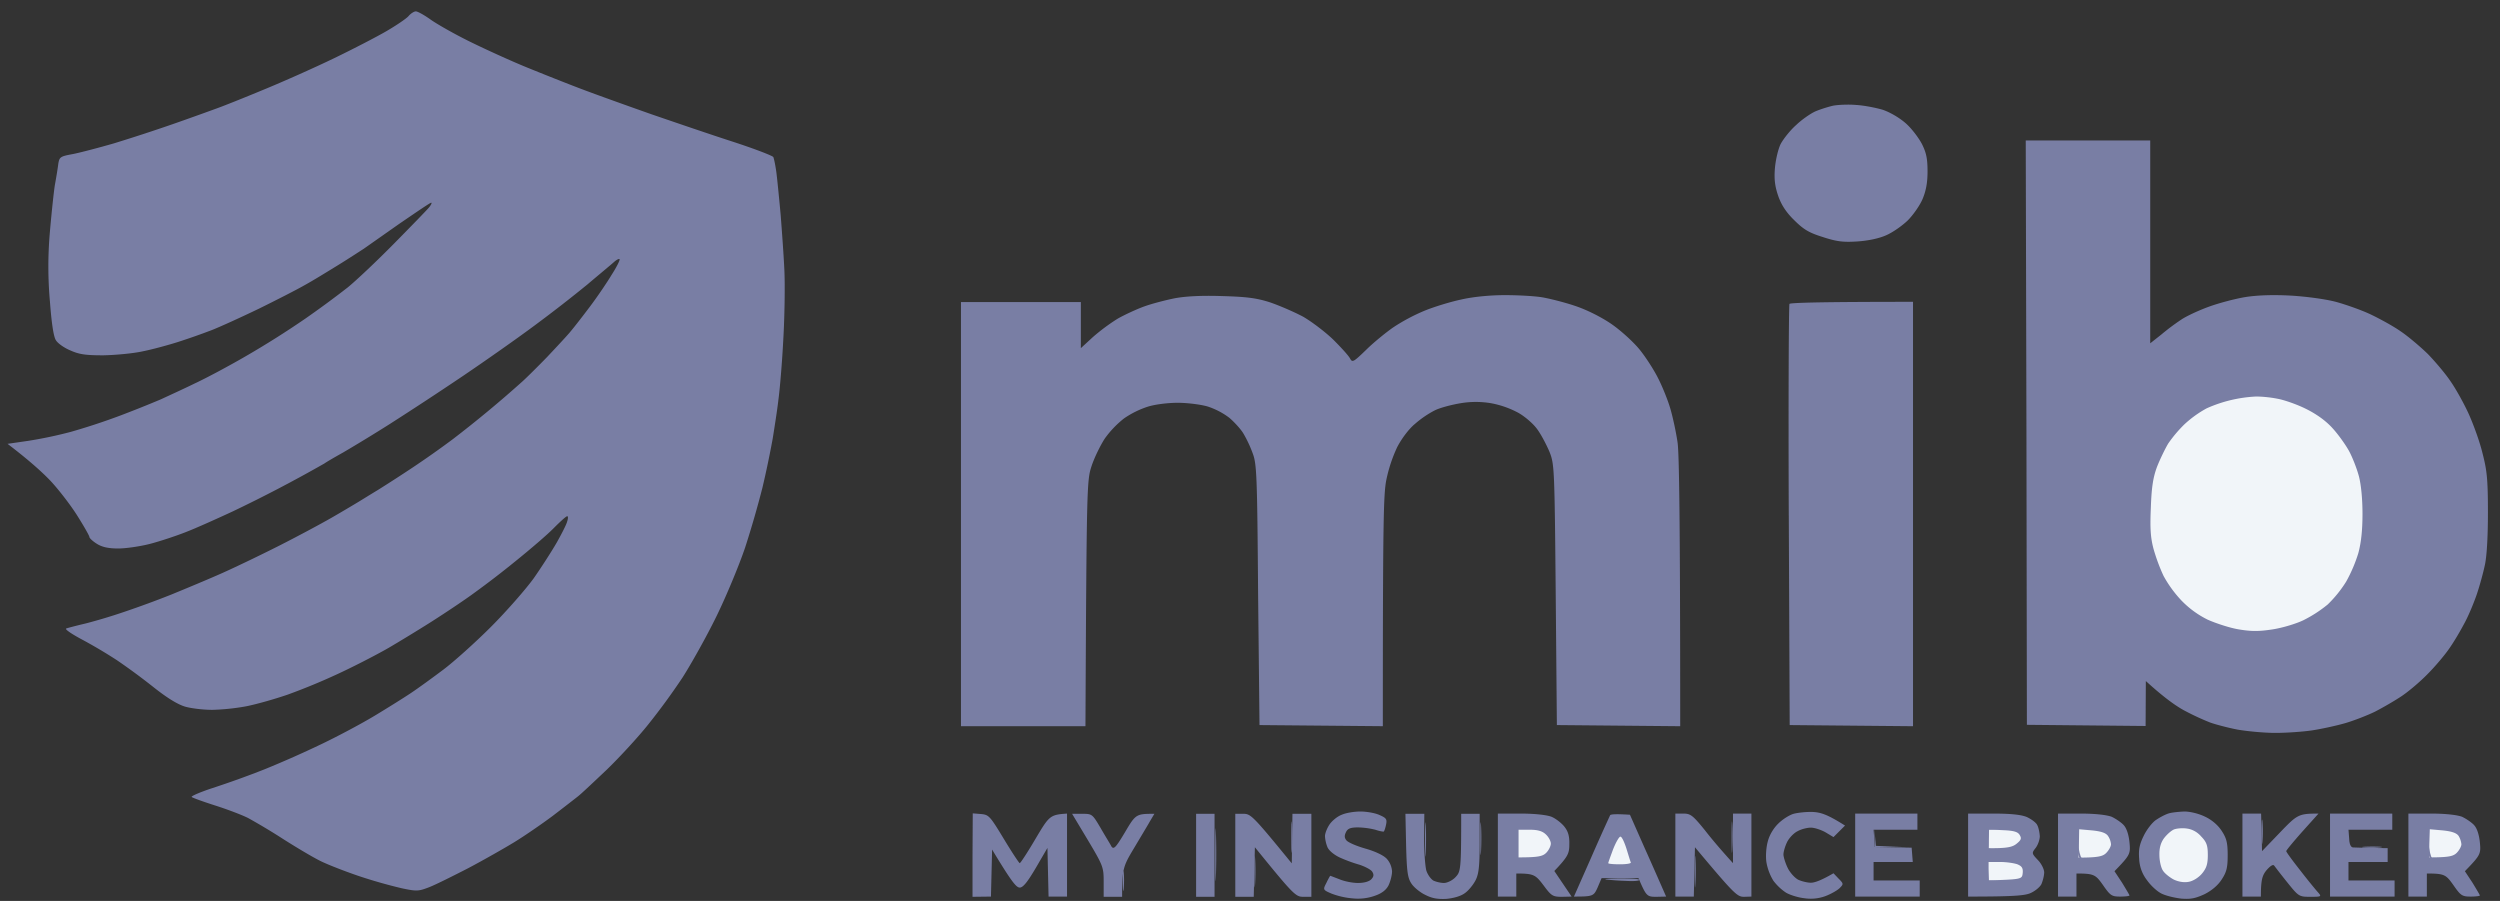
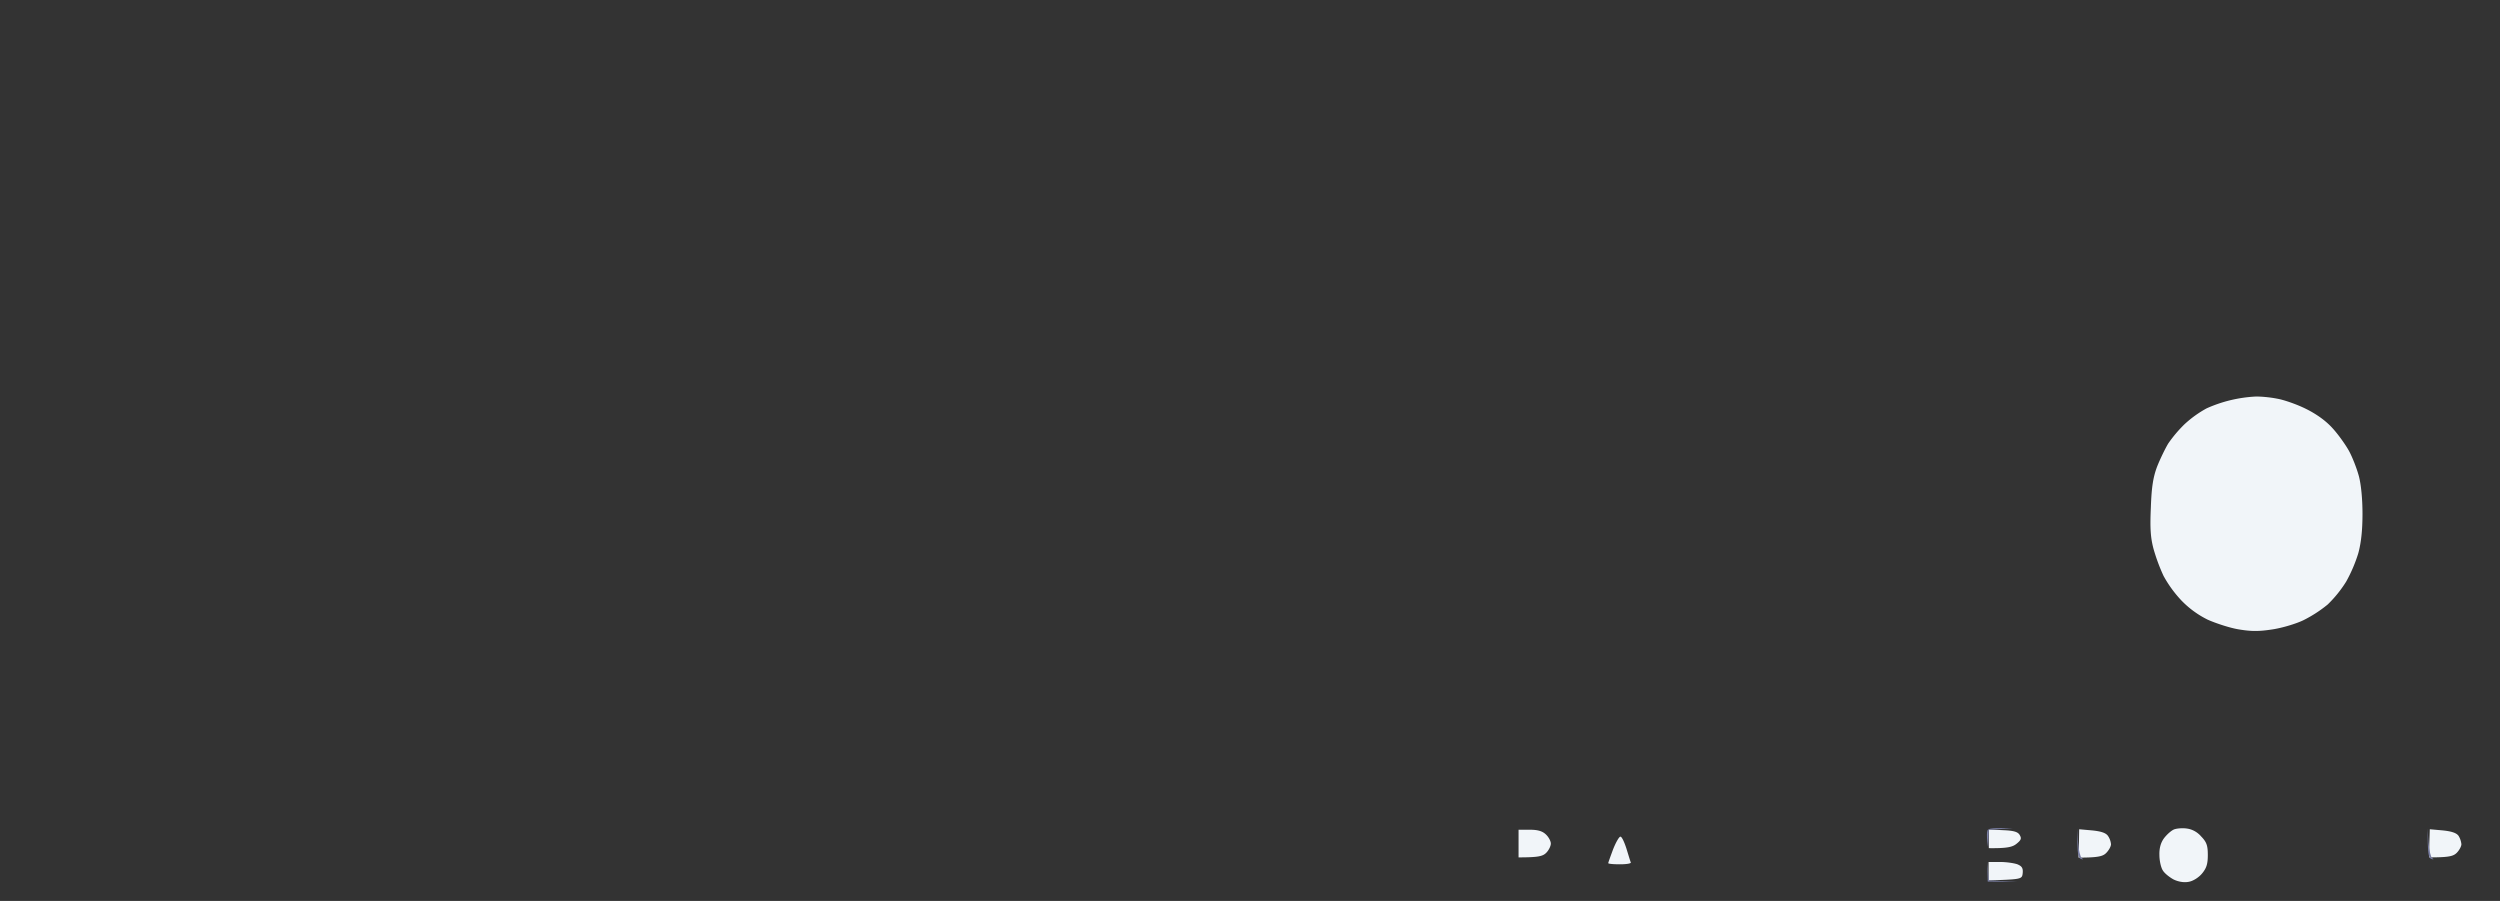
<svg xmlns="http://www.w3.org/2000/svg" width="111" height="40" fill="none">
  <rect width="100%" height="100%" fill="#333333" stroke="none" />
-   <path d="M80.599 4.947c.214-.092.573-.205.798-.256.225-.04.685-.061 1.023-.03.338.02.87.122 1.177.214.328.113.748.359 1.024.604.256.226.573.645.716.921.195.39.246.656.246 1.218 0 .502-.072.87-.225 1.229-.123.286-.42.706-.655.941-.246.236-.666.532-.952.655-.317.144-.809.246-1.28.277-.624.04-.91.01-1.535-.195-.624-.194-.86-.338-1.28-.757-.357-.348-.572-.686-.705-1.075-.144-.42-.185-.737-.144-1.228.031-.369.144-.85.256-1.075.123-.225.42-.604.686-.839.256-.246.645-.512.85-.604ZM89.994 32.182l-.02-12.967-.031-12.978h5.527v9.006l.491-.388a9.99 9.99 0 0 1 .89-.666c.226-.153.778-.41 1.229-.573.45-.164 1.187-.358 1.638-.43.532-.082 1.238-.102 1.995-.061.676.04 1.525.153 1.996.276.45.123 1.146.369 1.535.553.389.184.993.512 1.331.747.338.225.88.686 1.218 1.013.327.338.788.88 1.013 1.218.236.338.594.983.799 1.433.204.45.491 1.228.614 1.74.204.788.245 1.167.245 2.661 0 1.095-.051 1.965-.143 2.354-.072.338-.225.89-.338 1.229-.112.337-.338.89-.512 1.228-.174.337-.481.87-.696 1.177-.204.307-.655.839-.992 1.177-.328.338-.85.778-1.157.982-.307.205-.839.512-1.177.686-.338.164-.942.4-1.33.512-.389.112-1.055.256-1.454.317-.409.062-1.146.113-1.637.113-.502 0-1.25-.072-1.669-.144-.42-.081-.972-.225-1.228-.317a11.24 11.24 0 0 1-1.126-.522c-.368-.194-.9-.563-1.73-1.32l-.01 1.996-5.27-.052ZM50.804 13.606c.338-.123.932-.276 1.33-.358.472-.092 1.178-.133 2.1-.103 1.104.031 1.534.082 2.148.277.42.143 1.085.43 1.485.644.388.226.992.686 1.34 1.024.338.338.676.706.737.83.102.183.143.163.706-.38.318-.317.87-.767 1.208-1.003a8.396 8.396 0 0 1 1.382-.737c.42-.174 1.156-.399 1.637-.501.533-.123 1.28-.195 1.945-.195.584 0 1.351.041 1.689.103.338.061.983.225 1.433.378.491.164 1.115.471 1.586.789.42.286.983.798 1.26 1.136.275.337.644.91.828 1.279.184.358.44.983.553 1.382.112.389.256 1.064.317 1.504.062.481.113 3.101.113 12.569l-5.476-.051-.051-5.783c-.051-5.67-.062-5.803-.276-6.346-.134-.317-.369-.767-.543-1.003-.174-.245-.553-.573-.85-.737a4.152 4.152 0 0 0-1.197-.42 4.05 4.05 0 0 0-1.361 0c-.379.062-.89.195-1.126.308a4.417 4.417 0 0 0-.89.604c-.277.225-.604.665-.799 1.044a6.552 6.552 0 0 0-.48 1.453c-.124.635-.154 1.791-.154 10.93l-5.476-.05-.062-5.783c-.04-5.353-.061-5.824-.245-6.295a5.336 5.336 0 0 0-.41-.87c-.122-.204-.409-.511-.624-.696a3.303 3.303 0 0 0-.962-.501c-.317-.092-.911-.164-1.33-.164-.44 0-1.014.072-1.331.174a4.054 4.054 0 0 0-1.054.522 4.405 4.405 0 0 0-.85.89c-.194.297-.46.84-.583 1.208-.215.645-.225.809-.277 11.566h-5.527V13.412h5.323v2.046l.532-.49a8.777 8.777 0 0 1 1.105-.82c.307-.174.84-.42 1.177-.542ZM79.421 22.879c-.02-5.107 0-9.335.031-9.386.041-.05 1.29-.092 5.486-.092v18.843l-5.476-.051-.04-9.314ZM59.033 36.604c.113-.164.348-.358.543-.43.184-.082.552-.143.819-.143.266 0 .644.061.849.153.307.134.348.185.297.43-.03.154-.082.297-.102.307-.031.01-.195-.02-.38-.082a3.486 3.486 0 0 0-.767-.102c-.327 0-.46.051-.532.215-.072.143-.072.246.02.358.072.092.45.256.85.369.43.122.798.296.942.45a.922.922 0 0 1 .235.563c0 .164-.072.44-.154.614-.102.205-.3.358-.593.46a2.235 2.235 0 0 1-.993.123 3.434 3.434 0 0 1-.952-.215c-.379-.163-.379-.173-.225-.47.082-.174.164-.318.174-.318.01 0 .194.072.41.154.214.092.583.164.818.164.276 0 .491-.062.594-.164.112-.123.123-.205.04-.338-.06-.092-.317-.225-.562-.307a6.613 6.613 0 0 1-.89-.327c-.256-.123-.471-.307-.533-.45a1.539 1.539 0 0 1-.112-.492c0-.123.092-.358.204-.522ZM78.96 36.563c.185-.184.492-.379.676-.43.185-.05.563-.092.85-.082.368.02.655.113 1.433.604l-.512.512-.358-.215c-.205-.113-.492-.205-.645-.205-.153 0-.42.062-.583.154-.174.082-.39.307-.481.501-.093.195-.164.45-.154.563.01.113.092.379.194.584.103.204.308.43.461.511.154.072.41.133.563.133.154 0 .44-.092 1.003-.42l.225.236c.225.225.225.246.051.42-.102.102-.389.266-.634.358a1.889 1.889 0 0 1-.952.092c-.266-.03-.624-.143-.798-.245a2.286 2.286 0 0 1-.563-.533 2.335 2.335 0 0 1-.307-.818c-.041-.267-.01-.666.061-.922.072-.286.256-.593.47-.798ZM95.736 36.4c.164-.113.42-.246.563-.287.133-.041.45-.072.686-.082.256 0 .634.092.91.225.308.143.584.379.748.635.215.327.266.522.266 1.084 0 .553-.051.748-.266 1.075-.164.256-.44.492-.768.655-.399.184-.614.225-1.013.195-.287-.031-.676-.123-.87-.215-.205-.092-.502-.369-.665-.604a1.644 1.644 0 0 1-.348-.952c-.031-.4.01-.634.204-1.023.133-.277.38-.594.553-.707ZM43.18 39.818v-1.853l.01-1.852.368.03c.348.031.4.093 1.013 1.106.358.593.676 1.075.706 1.075.031 0 .348-.481.696-1.075.614-1.034.645-1.075 1.403-1.126v3.685h-.82l-.05-2.16-.512.88c-.379.645-.573.88-.717.88-.153 0-.358-.245-1.228-1.688l-.051 2.088-.819.01ZM49.003 39.153c0-.645-.02-.707-.696-1.843l-.706-1.177h.45c.44 0 .45.01.819.635.205.358.43.716.48.819.103.143.195.04.605-.645.47-.798.491-.809 1.3-.809l-.195.328c-.102.184-.43.726-.716 1.208-.481.798-.522.92-.522 2.149h-.819v-.665ZM53.107 39.818v-3.685h.819v3.685h-.819ZM54.847 39.818v-3.685h.358c.328 0 .42.082 2.15 2.2l.03-2.2h.84v3.685h-.358c-.338 0-.43-.082-2.15-2.2l-.051 2.2h-.819ZM62.677 39.245c-.174-.256-.215-.502-.246-1.71l-.03-1.402h.839l-.01 1.095c0 .614.05 1.26.102 1.433.061.184.205.379.317.44.113.052.318.103.46.103.144 0 .38-.113.513-.256.235-.246.255-.317.255-2.815h.82v1.3c0 1.044-.042 1.382-.185 1.658-.102.195-.307.45-.47.563-.175.133-.492.225-.82.256-.378.02-.634-.02-.931-.174-.225-.102-.502-.328-.614-.491ZM66.505 39.808v-3.685h1.023c.614 0 1.157.061 1.362.143.174.072.43.266.563.43.173.215.235.43.225.788 0 .41-.052.543-.666 1.188l.768 1.136-.43.01c-.41 0-.47-.041-.819-.512-.358-.47-.43-.522-1.207-.522v1.024h-.82ZM70.66 38.047a98.9 98.9 0 0 1 .83-1.852c.03-.041.235-.062.88-.02l.655 1.483c.368.819.726 1.638.951 2.15l-.43.01c-.42 0-.45-.02-.798-.83h-1.637l-.174.41c-.174.39-.205.41-1.055.41l.778-1.76ZM74.386 39.808v-3.685h.358c.317 0 .42.082.952.737.317.41.737.9 1.249 1.464v-2.201h.818v3.685l-.327.01c-.307 0-.43-.113-2.18-2.2l-.051 2.19h-.82ZM82.37 39.808v-3.685h2.763v.716h-1.945l.051.768 1.638.03.05.635h-1.74v.82h2.048v.716h-2.866ZM87.384 39.808v-3.685h1.126c.778 0 1.239.051 1.484.154.195.092.41.245.46.358.062.112.103.337.113.491 0 .154-.081.389-.184.522-.184.235-.174.246.101.54l.002.002c.153.154.276.41.276.543 0 .143-.062.379-.123.522-.072.143-.307.327-.512.41-.266.102-.767.143-2.743.143ZM91.376 39.808v-3.685h1.023c.635 0 1.147.061 1.362.143.174.082.42.246.532.369.133.143.225.44.256.767.051.512.03.563-.666 1.28l.338.511c.174.287.328.543.328.563 0 .031-.184.052-.41.052-.378 0-.44-.041-.767-.512-.328-.46-.39-.512-1.177-.512v1.024h-.82ZM99.564 39.808v-3.685h.829l.041 1.668.798-.829c.768-.798.819-.839 1.71-.839l-.717.798c-.389.44-.716.83-.716.87 0 .041.286.43.634.87.338.44.696.87.788.973.154.174.133.184-.348.184-.501 0-.522-.01-1.023-.635a28.983 28.983 0 0 1-.584-.747c-.051-.072-.174.01-.337.195-.195.235-.256.43-.256 1.177h-.819ZM103.453 39.808v-3.685h2.764v.716h-1.945l.031.39c.01.255.071.388.174.398.082 0 .46.021 1.535.031v.614h-1.74v.82h2.047v.716h-2.866ZM106.933 39.808v-3.685h1.024c.634 0 1.146.061 1.361.143.174.082.42.246.532.369.133.143.225.44.256.767.051.512.031.563-.665 1.28l.338.511c.174.287.327.543.327.563 0 .031-.184.052-.409.052-.379 0-.44-.041-.768-.512-.328-.46-.389-.512-1.177-.512v1.024h-.819ZM17.172 1.375c.42-.245.86-.542.962-.655.102-.123.256-.215.327-.215.082 0 .359.154.635.348.266.195 1.054.645 1.76.993.707.348 1.832.86 2.508 1.136.675.276 1.78.716 2.456.972.676.256 2.078.758 3.122 1.126 1.044.358 2.661.911 3.613 1.218.942.307 1.74.614 1.78.676.032.071.103.41.144.747.041.338.123 1.167.184 1.842.052.676.134 1.781.164 2.457.03.675.01 2.057-.05 3.07-.052 1.013-.154 2.21-.216 2.661-.051.45-.174 1.228-.256 1.74a43.76 43.76 0 0 1-.45 2.15 44.662 44.662 0 0 1-.768 2.66c-.266.789-.839 2.17-1.28 3.071-.44.9-1.125 2.119-1.504 2.712a29.685 29.685 0 0 1-1.535 2.099c-.45.563-1.28 1.463-1.832 1.995-.563.533-1.126 1.065-1.27 1.177-.142.113-.644.502-1.125.87-.481.359-1.238.88-1.689 1.157-.45.276-1.371.798-2.047 1.157-.675.347-1.453.736-1.74.849-.48.184-.552.195-1.228.051a22.418 22.418 0 0 1-1.842-.522c-.614-.205-1.402-.511-1.74-.675-.338-.164-1.095-.614-1.689-.993a28.163 28.163 0 0 0-1.535-.921c-.256-.133-.9-.379-1.443-.553-.543-.174-1.034-.348-1.075-.389-.051-.03.368-.215.931-.399a41.69 41.69 0 0 0 2.303-.83 46.564 46.564 0 0 0 2.559-1.135c.706-.338 1.74-.89 2.303-1.228.563-.338 1.3-.799 1.637-1.024.338-.225.983-.696 1.433-1.034.45-.337 1.403-1.187 2.109-1.893s1.555-1.679 1.904-2.16c.337-.48.798-1.197 1.023-1.586.225-.4.44-.819.47-.952.042-.123.042-.225 0-.225-.05 0-.306.235-.593.522-.276.286-1.044.942-1.689 1.463a41.447 41.447 0 0 1-1.893 1.454c-.389.286-1.218.84-1.842 1.238-.614.39-1.474.911-1.894 1.157-.42.245-1.361.737-2.098 1.085a27.88 27.88 0 0 1-2.405 1.003c-.594.205-1.433.44-1.863.522a9.89 9.89 0 0 1-1.484.153c-.389 0-.921-.061-1.208-.143-.338-.102-.819-.4-1.433-.89a28.68 28.68 0 0 0-1.586-1.167 21.792 21.792 0 0 0-1.535-.911c-.502-.266-.809-.481-.717-.502.082-.03.481-.133.87-.225a24.75 24.75 0 0 0 1.638-.491 43.874 43.874 0 0 0 2.15-.788c.675-.277 1.708-.706 2.302-.973.594-.266 1.72-.808 2.508-1.207.788-.4 1.821-.952 2.302-1.229.482-.276.993-.583 1.147-.675.153-.092.563-.348.92-.563a69.146 69.146 0 0 0 1.567-1.013 42.53 42.53 0 0 0 1.74-1.228 51.83 51.83 0 0 0 3.111-2.58c.246-.225.727-.706 1.085-1.074.348-.369.799-.85.993-1.075.194-.225.604-.757.921-1.177.317-.42.747-1.054.962-1.412.225-.348.379-.666.348-.686-.03-.03-.143.03-.256.133-.112.102-.645.542-1.177.993a63.068 63.068 0 0 1-2.303 1.79c-.726.543-2.18 1.567-3.224 2.273a164.028 164.028 0 0 1-3.275 2.15 75.989 75.989 0 0 1-2.047 1.248c-.368.205-.737.42-.819.481a62.629 62.629 0 0 1-4.094 2.14c-.706.327-1.637.746-2.067.91-.44.174-1.157.41-1.587.522-.44.113-1.074.205-1.412.205-.43 0-.716-.062-.942-.205-.184-.113-.337-.256-.337-.307 0-.051-.256-.502-.574-1.003-.317-.491-.86-1.187-1.197-1.535-.348-.358-.91-.87-1.863-1.597l.921-.133a18.94 18.94 0 0 0 1.894-.4 28.8 28.8 0 0 0 2.2-.726 53.094 53.094 0 0 0 1.791-.716c.308-.144.983-.45 1.485-.696.511-.236 1.545-.788 2.303-1.229a40.546 40.546 0 0 0 2.61-1.647 43.66 43.66 0 0 0 1.893-1.392c.368-.297 1.29-1.167 2.047-1.935.757-.767 1.463-1.494 1.566-1.617.092-.112.143-.215.102-.215-.051 0-.675.43-1.412.932l-1.587 1.115c-.143.092-.644.42-1.125.717-.482.296-1.147.706-1.485.89-.337.195-1.258.665-2.047 1.054-.788.379-1.73.809-2.098.952a30.33 30.33 0 0 1-1.484.522c-.45.143-1.167.338-1.586.42-.42.092-1.208.164-1.74.174-.778 0-1.065-.041-1.454-.215-.276-.113-.563-.317-.644-.45-.103-.144-.195-.748-.267-1.71a17.481 17.481 0 0 1-.01-3.019c.072-.85.174-1.812.225-2.15.062-.337.133-.767.154-.951.051-.307.082-.338.645-.44.317-.062 1.136-.277 1.811-.471a78.8 78.8 0 0 0 2.661-.87c.789-.276 1.669-.594 1.945-.696.287-.102 1.208-.47 2.047-.819.85-.348 2.252-.972 3.122-1.392.87-.42 1.934-.972 2.354-1.218ZM53.987 38.886c-.01.533-.03.123-.03-.92 0-1.045.02-1.485.03-.973.02.512.02 1.361 0 1.893Z" fill="#797EA4" />
-   <path d="M57.365 37.71c-.02.337-.031.102-.031-.512s.01-.901.03-.614c.021.276.021.788 0 1.125ZM63.301 37.863c-.02.368-.03.113-.03-.563 0-.675.01-.972.03-.665.02.307.02.86 0 1.228ZM65.757 37.812c-.02.338-.03.082-.03-.563 0-.645.01-.921.03-.614.02.307.02.84 0 1.177ZM76.914 37.71c-.02.337-.031.102-.031-.512s.01-.901.03-.614c.021.276.021.788 0 1.125ZM100.454 37.351c-.02.256-.041.072-.041-.41 0-.48.021-.685.041-.46a6.01 6.01 0 0 1 0 .87ZM83.239 37.607l-.01-.41-.01-.409.071.768 1.382.061-1.433-.01ZM105.654 37.628a4.17 4.17 0 0 1-.717 0c-.174-.02.01-.041.41-.041.388 0 .532.02.307.04ZM55.727 39.245c-.02.338-.03.102-.03-.512s.01-.9.03-.614c.02.276.02.788 0 1.126ZM75.276 39.245c-.02.338-.03.102-.03-.512s.01-.9.03-.614c.02.276.02.788 0 1.126ZM49.893 39.45c-.02.225-.04.091-.04-.308s.02-.573.04-.409c.02.164.02.491 0 .716ZM72.195 39.112a10.7 10.7 0 0 1-.88-.062c-.143-.02.123-.04.584-.05.47 0 .87.02.89.06.02.052-.246.072-.594.052Z" fill="#797EA4" />
  <path d="M97.976 18.13a6.063 6.063 0 0 1 2.149-.522c.225-.01.665.03.973.092.307.051.89.256 1.279.45.46.226.88.523 1.177.85.256.276.583.737.737 1.013.153.277.348.778.44 1.116.102.379.164 1.023.164 1.689 0 .726-.062 1.29-.185 1.74a6.524 6.524 0 0 1-.542 1.269 5.35 5.35 0 0 1-.819 1.013 5.728 5.728 0 0 1-1.074.696c-.338.164-.963.348-1.382.41-.594.092-.932.092-1.484 0-.39-.062-1.014-.267-1.382-.43a4.196 4.196 0 0 1-1.177-.86 5.286 5.286 0 0 1-.788-1.085 8.118 8.118 0 0 1-.45-1.218c-.133-.512-.154-.931-.113-1.842.03-.88.102-1.33.276-1.791.133-.338.358-.799.492-1.024a5.8 5.8 0 0 1 .726-.86 4.85 4.85 0 0 1 .983-.706ZM96.082 37.218c.123-.163.318-.337.44-.389.123-.05.39-.071.584-.04.225.03.46.153.634.358.236.245.287.399.287.819 0 .399-.061.583-.256.818-.143.174-.399.338-.594.369-.204.04-.45 0-.665-.102-.174-.093-.399-.267-.48-.4-.083-.123-.154-.43-.154-.685-.01-.308.061-.553.204-.748ZM67.424 38.068V36.84h.492c.337 0 .552.05.716.204.123.113.225.297.225.41 0 .112-.092.297-.204.41-.154.153-.338.204-1.229.204ZM88.304 37.658v-.409l.01-.42.624.031c.471.02.655.072.737.215.092.154.062.225-.143.39-.174.142-.41.204-1.228.193ZM92.285 38.078l.02-.634.01-.625.574.051c.41.041.614.113.706.246a.77.77 0 0 1 .133.368c0 .103-.102.277-.215.39-.143.143-.337.204-1.228.204ZM107.853 38.068l.01-.624.02-.625.574.051c.399.041.614.113.706.246a.879.879 0 0 1 .123.368c0 .093-.093.267-.205.38-.154.153-.338.204-1.228.204ZM71.406 38.324c0-.03.102-.307.215-.614.123-.307.266-.563.327-.563.062 0 .174.245.266.532.092.297.174.573.195.614.01.051-.205.082-.492.082-.276 0-.511-.02-.511-.051ZM88.293 39.091v-.819h.512c.287 0 .625.052.768.103.194.082.256.164.235.389-.03.276-.04.276-1.509.327h-.006Z" fill="#F1F5F9" />
  <path d="M88.234 37.352c-.02-.195-.02-.42.01-.482.041-.092.246-.122 1.137-.092l-1.075.062-.02.44c-.01.41-.01.41-.052.072ZM92.4 38.14c-.113-.031-.154-.205-.164-.696l-.01-.655.04.614c.021.337.103.655.165.696.082.061.071.075-.031.04ZM107.957 38.14c-.112-.031-.153-.205-.164-.696l-.01-.655.041.614c.031.337.102.655.164.696.089.061.078.075-.031.04ZM88.255 39.143l-.01-.44v-.44l.06.828 1.28.062-1.33-.01Z" fill="#797EA4" />
</svg>